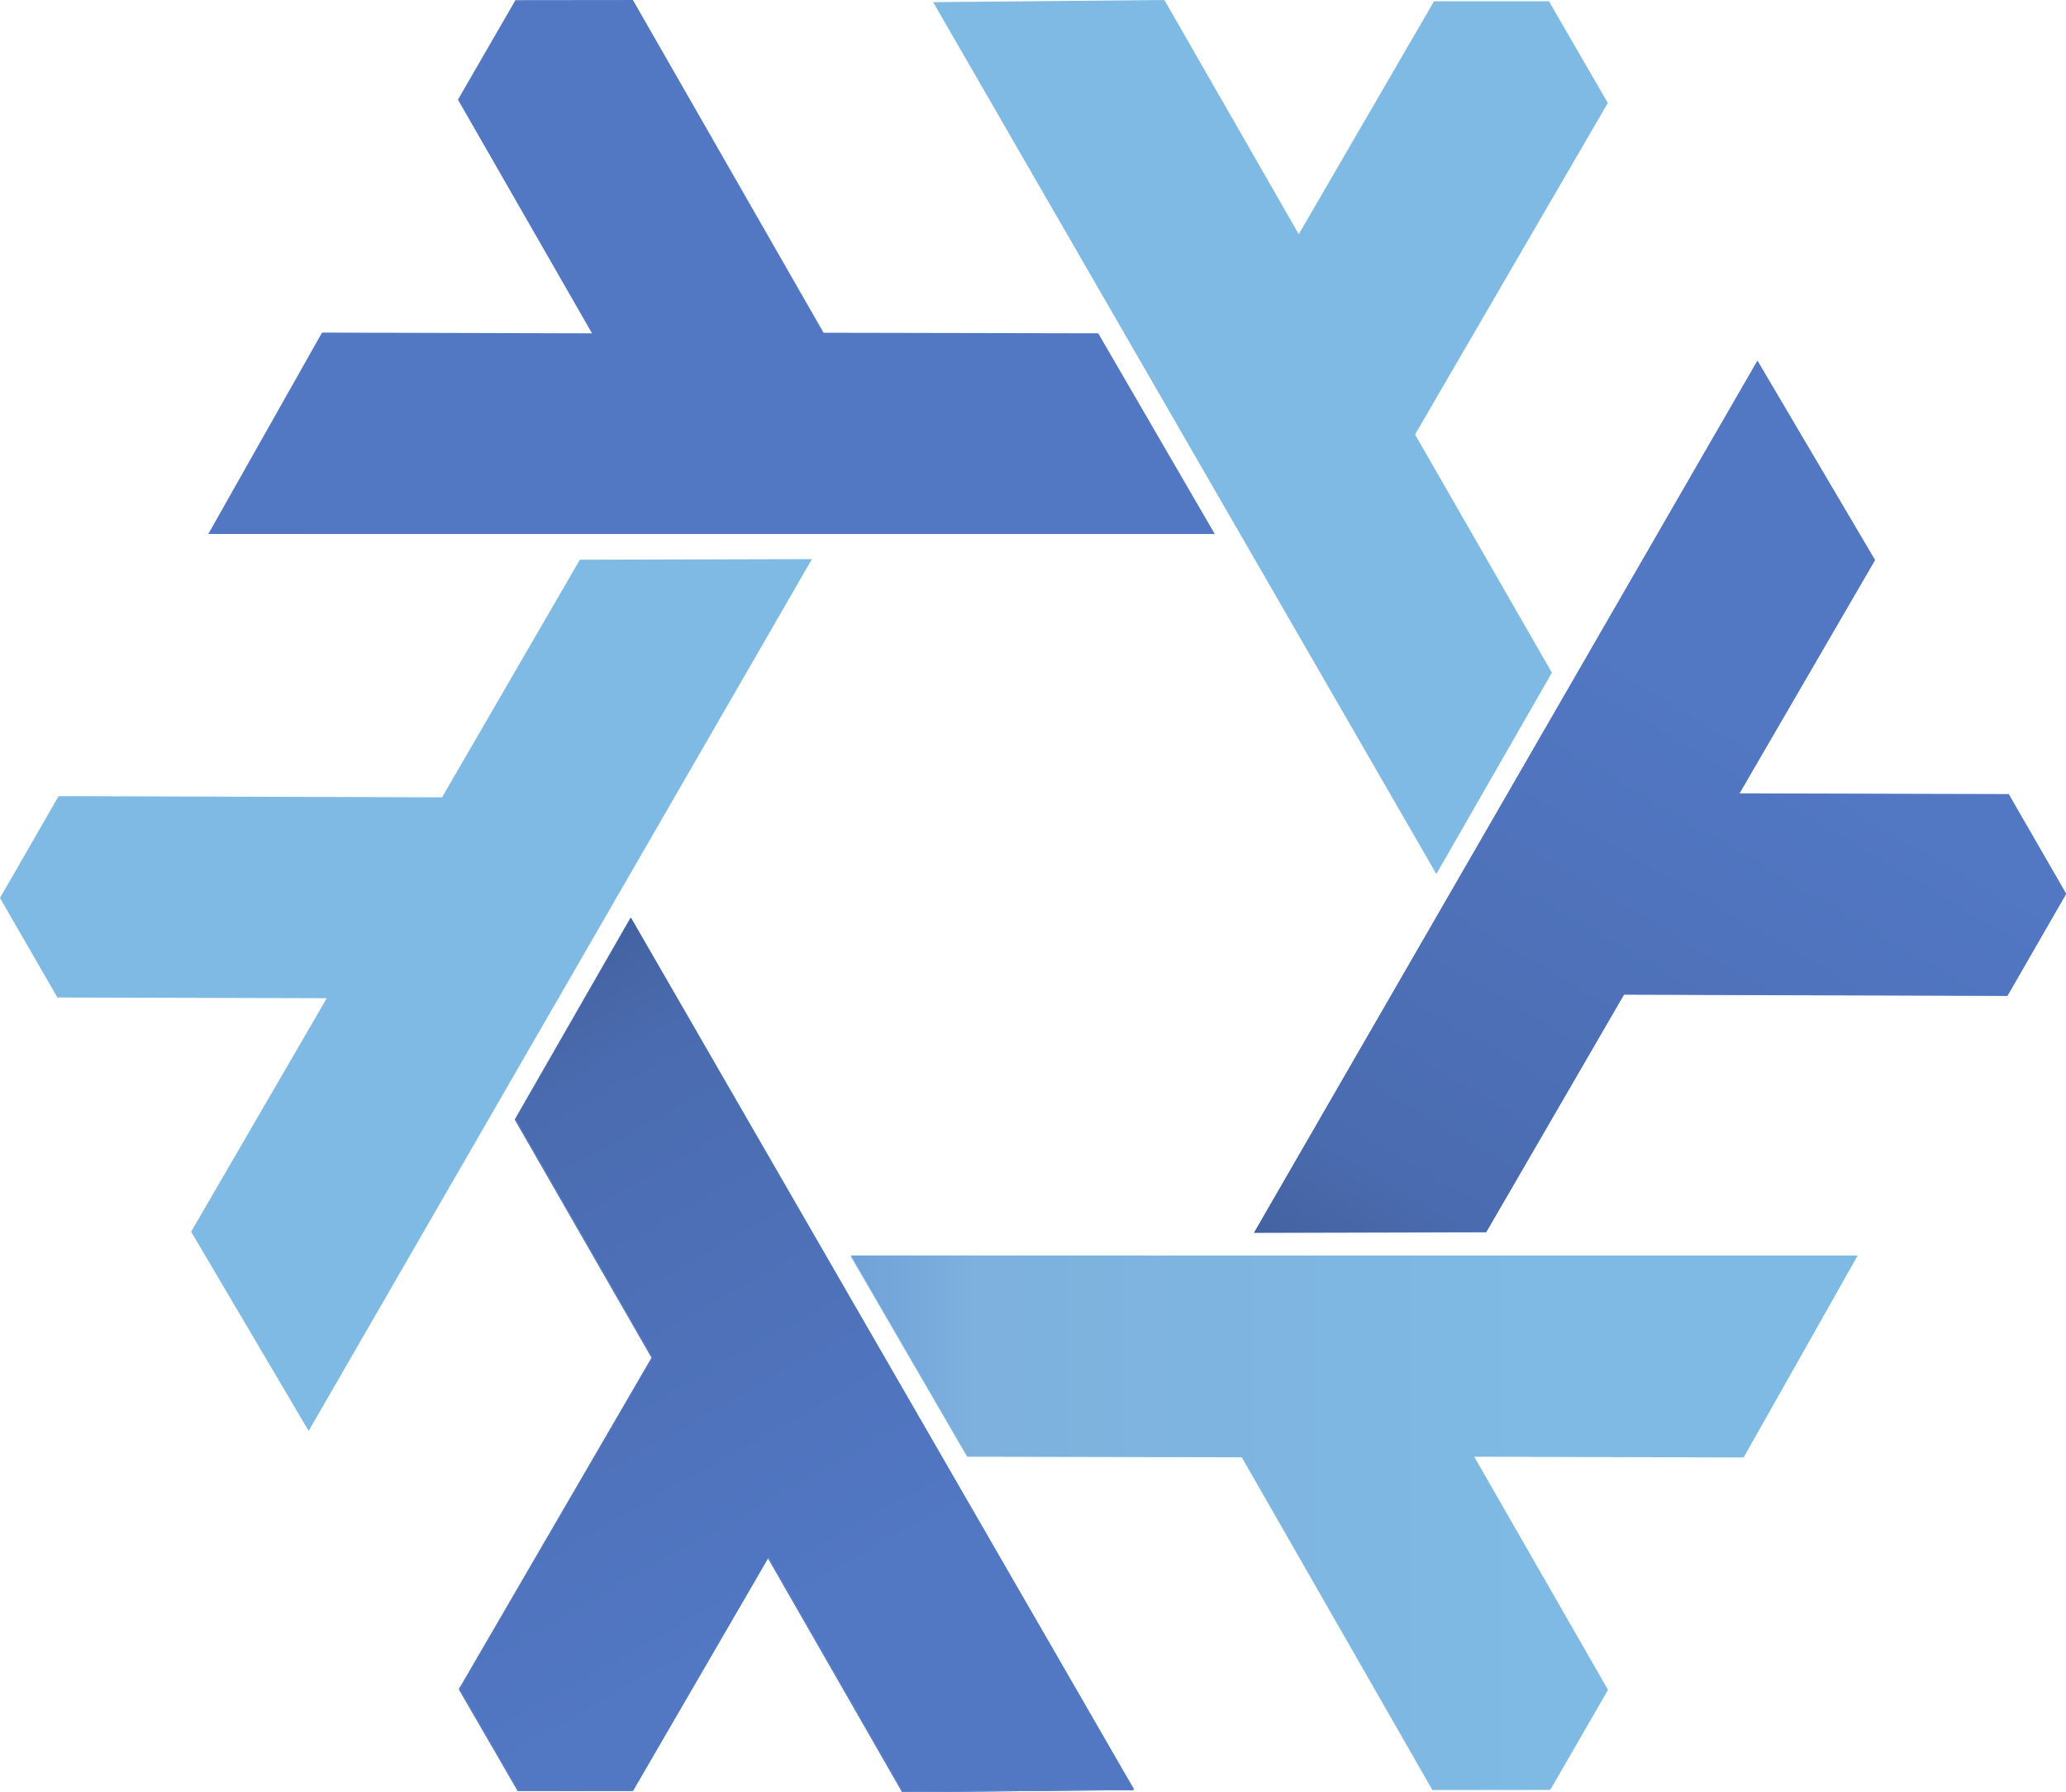
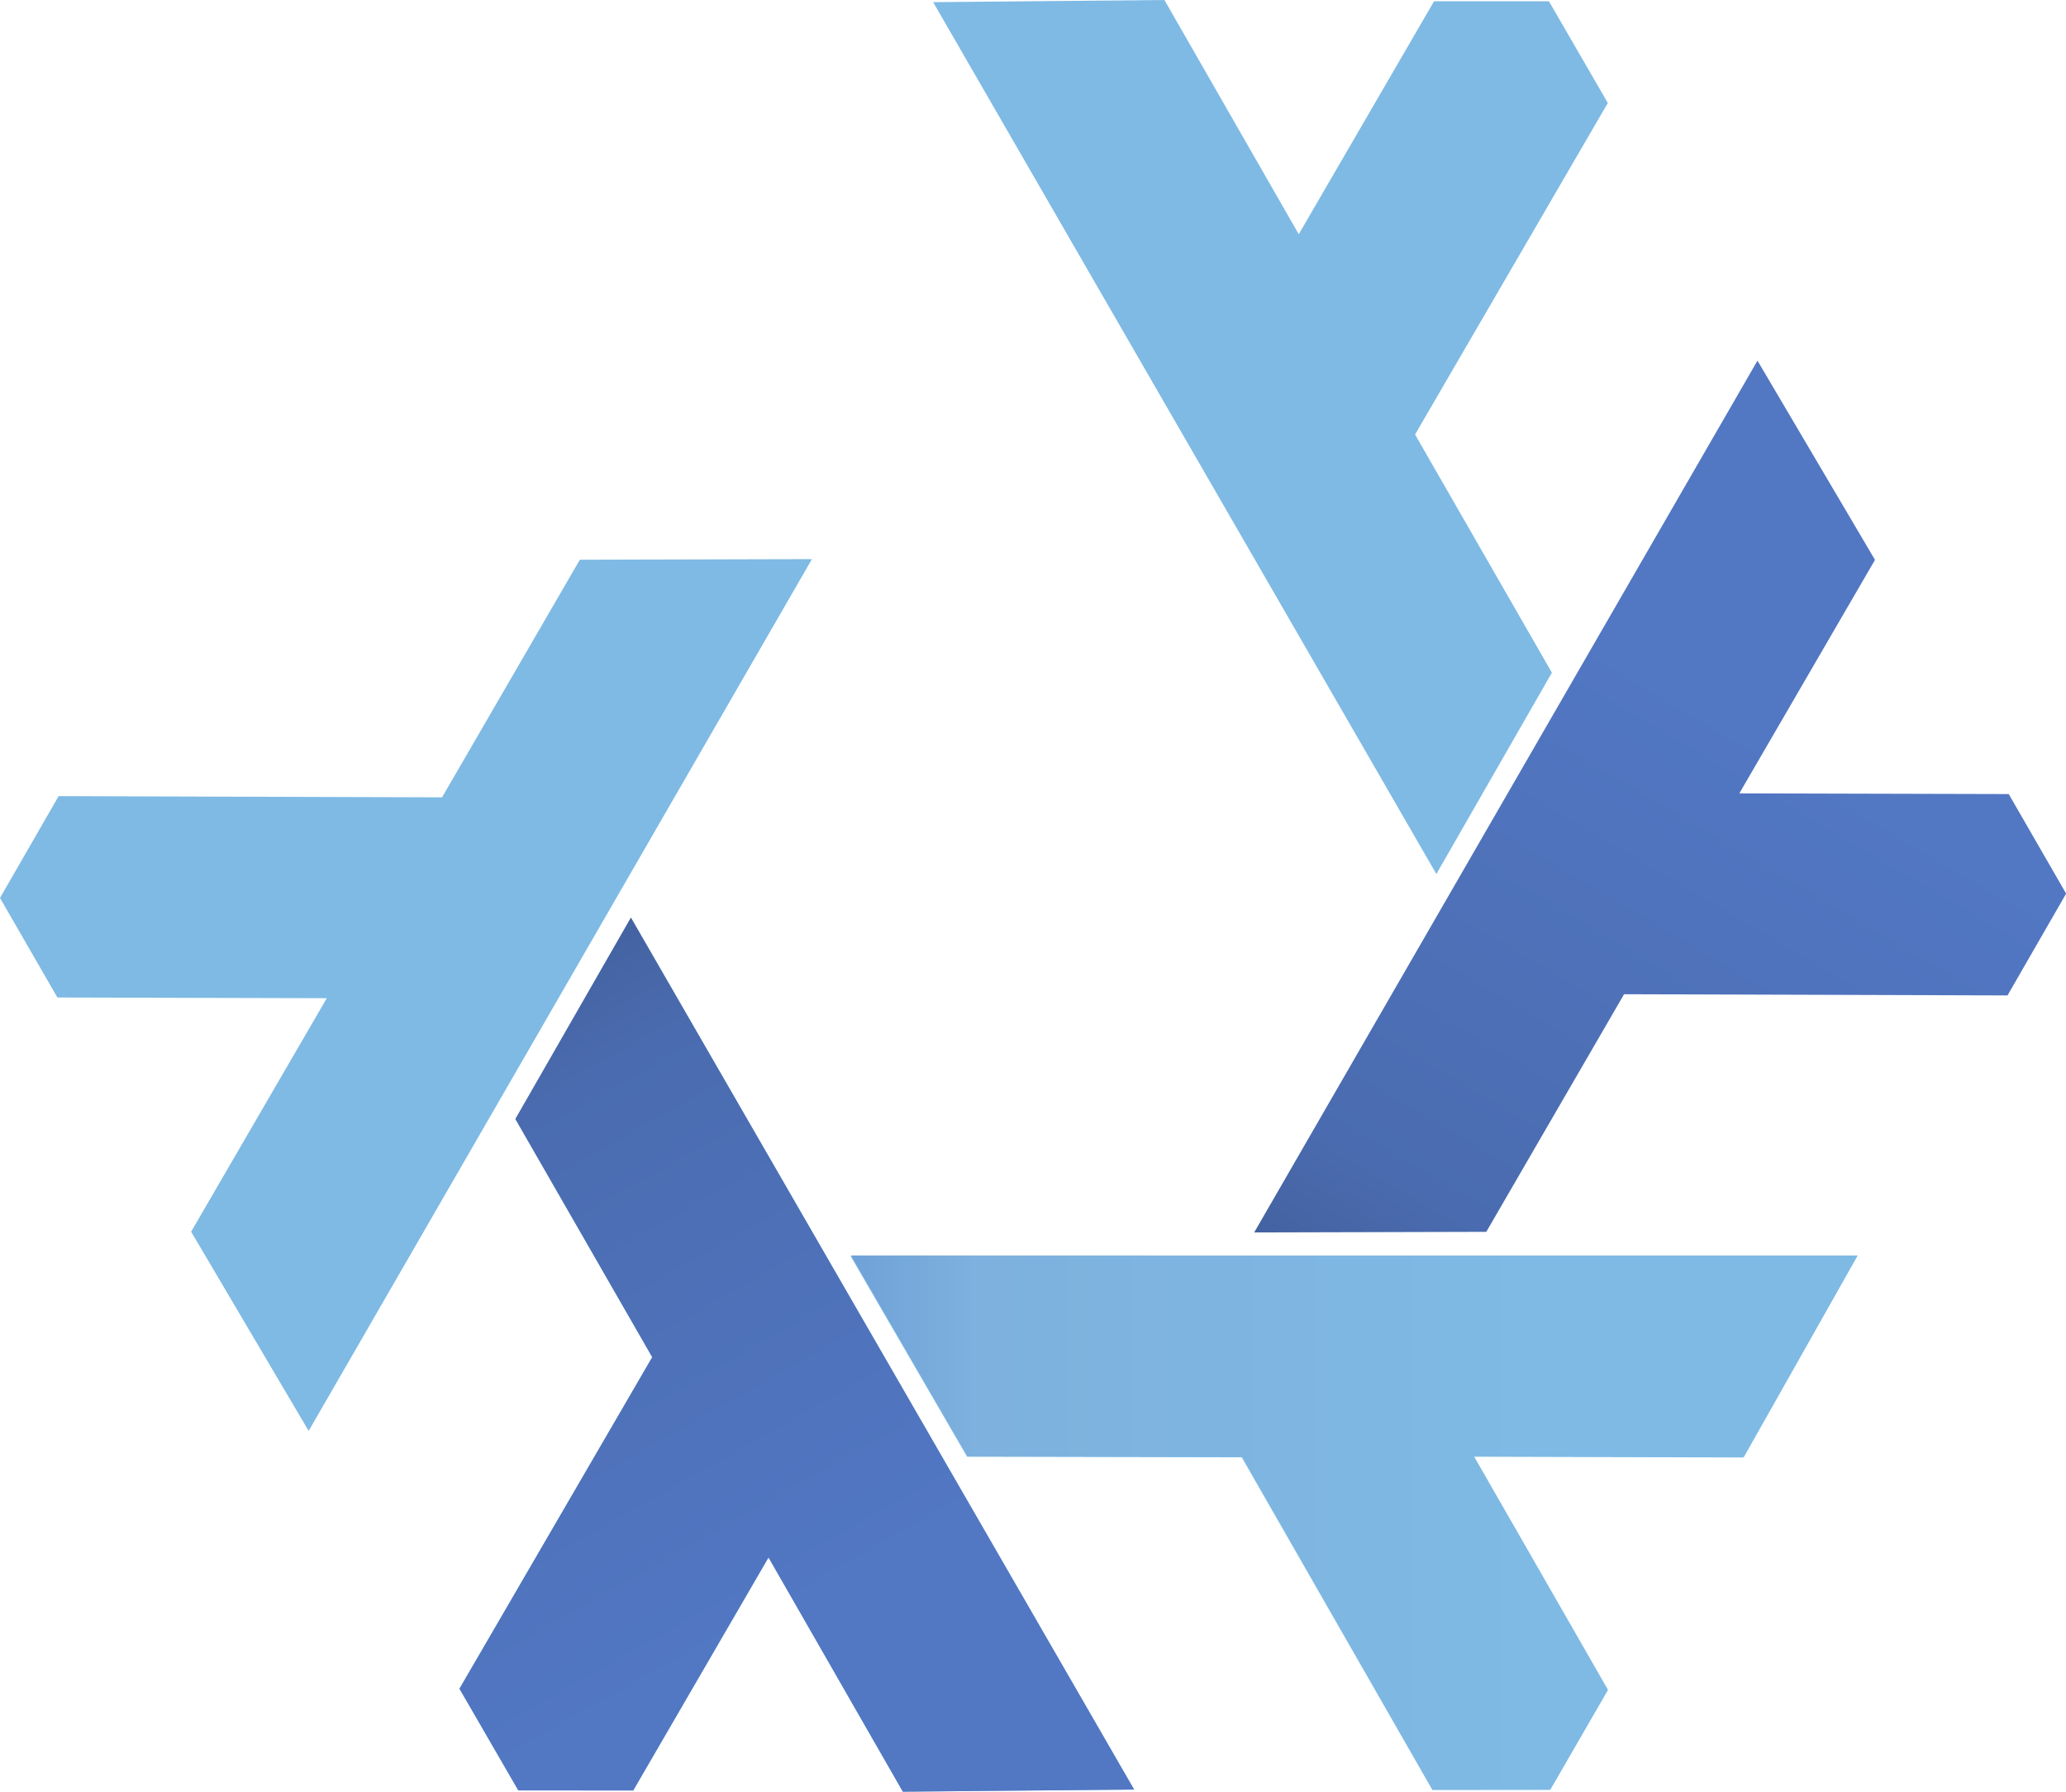
<svg xmlns="http://www.w3.org/2000/svg" xmlns:xlink="http://www.w3.org/1999/xlink" width="535.15" height="464.15" viewBox="0 0 501.704 435.14">
  <defs>
    <linearGradient id="a">
      <stop offset="0" stop-color="#699ad7" />
      <stop offset=".243" stop-color="#7eb1dd" />
      <stop offset="1" stop-color="#7ebae4" />
    </linearGradient>
    <linearGradient id="b">
      <stop offset="0" stop-color="#415e9a" />
      <stop offset=".232" stop-color="#4a6baf" />
      <stop offset="1" stop-color="#5277c3" />
    </linearGradient>
    <linearGradient xlink:href="#a" id="c" x1="200.597" x2="290.087" y1="351.411" y2="506.188" gradientTransform="translate(70.65 -1055.151)" gradientUnits="userSpaceOnUse" />
    <linearGradient xlink:href="#b" id="g" x1="-584.199" x2="-496.297" y1="782.336" y2="937.714" gradientTransform="translate(864.696 -1491.34)" gradientUnits="userSpaceOnUse" />
  </defs>
  <g fill-rule="evenodd" color="#000">
-     <path fill="#5277c3" d="M309.404-710.252 431.6-498.577l-56.157.527-32.623-56.87-32.857 56.566-27.902-.011-14.29-24.69 46.81-80.49-33.23-57.826z" overflow="visible" style="isolation:auto;mix-blend-mode:normal;solid-color:#000;solid-opacity:1" transform="translate(-156.339 933.19)" />
    <path fill="#7ebae4" d="M353.51-797.443 231.291-585.78l-28.535-48.37 32.938-56.688-65.415-.172-13.941-24.17 14.236-24.72 93.112.293 33.464-57.69zm9.375 169.2 244.415.012-27.623 48.897-65.562-.182 32.56 56.737-13.962 24.159-28.527.032-46.301-80.784-66.693-.136zm142.258-92.746L382.946-932.664l56.157-.527 32.624 56.87 32.856-56.566 27.903.011 14.29 24.69-46.81 80.49 33.23 57.826z" overflow="visible" style="isolation:auto;mix-blend-mode:normal;solid-color:#000;solid-opacity:1" transform="translate(-156.339 933.19)" />
-     <path fill="#5277c3" d="M309.404-710.252 431.6-498.577l-56.157.527-32.623-56.87-32.857 56.566-27.902-.011-14.29-24.69 46.81-80.49-33.23-57.826zm141.932-93.281-244.414-.012 27.622-48.896 65.562.181-32.558-56.737 13.96-24.158 28.528-.032 46.301 80.784 66.693.135zm9.536 169.691 122.217-211.664 28.535 48.37-32.938 56.688 65.415.172 13.941 24.17-14.236 24.72-93.112-.293-33.464 57.69z" overflow="visible" style="isolation:auto;mix-blend-mode:normal;solid-color:#000;solid-opacity:1" transform="translate(-156.339 933.19)" />
  </g>
  <g transform="translate(-156.339 933.19)">
    <path id="d" fill="url(#c)" fill-opacity="1" fill-rule="evenodd" stroke="none" stroke-dasharray="none" stroke-linecap="butt" stroke-linejoin="round" stroke-miterlimit="4" stroke-opacity="1" stroke-width="3" d="m309.549-710.388 122.197 211.675-56.157.527-32.624-56.87-32.856 56.566-27.903-.011-14.29-24.69 46.81-80.49-33.23-57.826z" opacity="1" />
    <use xlink:href="#d" width="100%" height="100%" transform="rotate(60 407.112 -715.787)" />
    <use xlink:href="#d" width="100%" height="100%" transform="rotate(-60 407.312 -715.7)" />
    <use xlink:href="#d" width="100%" height="100%" transform="rotate(180 407.419 -715.756)" />
    <path id="h" fill="url(#g)" fill-opacity="1" fill-rule="evenodd" stroke="none" stroke-dasharray="none" stroke-dashoffset="0" stroke-linecap="butt" stroke-linejoin="round" stroke-miterlimit="4" stroke-opacity="1" stroke-width="3" d="m309.549-710.388 122.197 211.675-56.157.527-32.624-56.87-32.856 56.566-27.903-.011-14.29-24.69 46.81-80.49-33.23-57.826z" clip-rule="nonzero" color="#000" color-interpolation="sRGB" color-interpolation-filters="linearRGB" color-rendering="auto" display="inline" image-rendering="auto" opacity="1" overflow="visible" shape-rendering="auto" style="isolation:auto;mix-blend-mode:normal;solid-color:#000;solid-opacity:1" text-rendering="auto" visibility="visible" />
    <use xlink:href="#h" width="100%" height="100%" transform="rotate(120 407.34 -716.084)" />
    <use xlink:href="#h" width="100%" height="100%" transform="rotate(-120 407.288 -715.87)" />
  </g>
</svg>